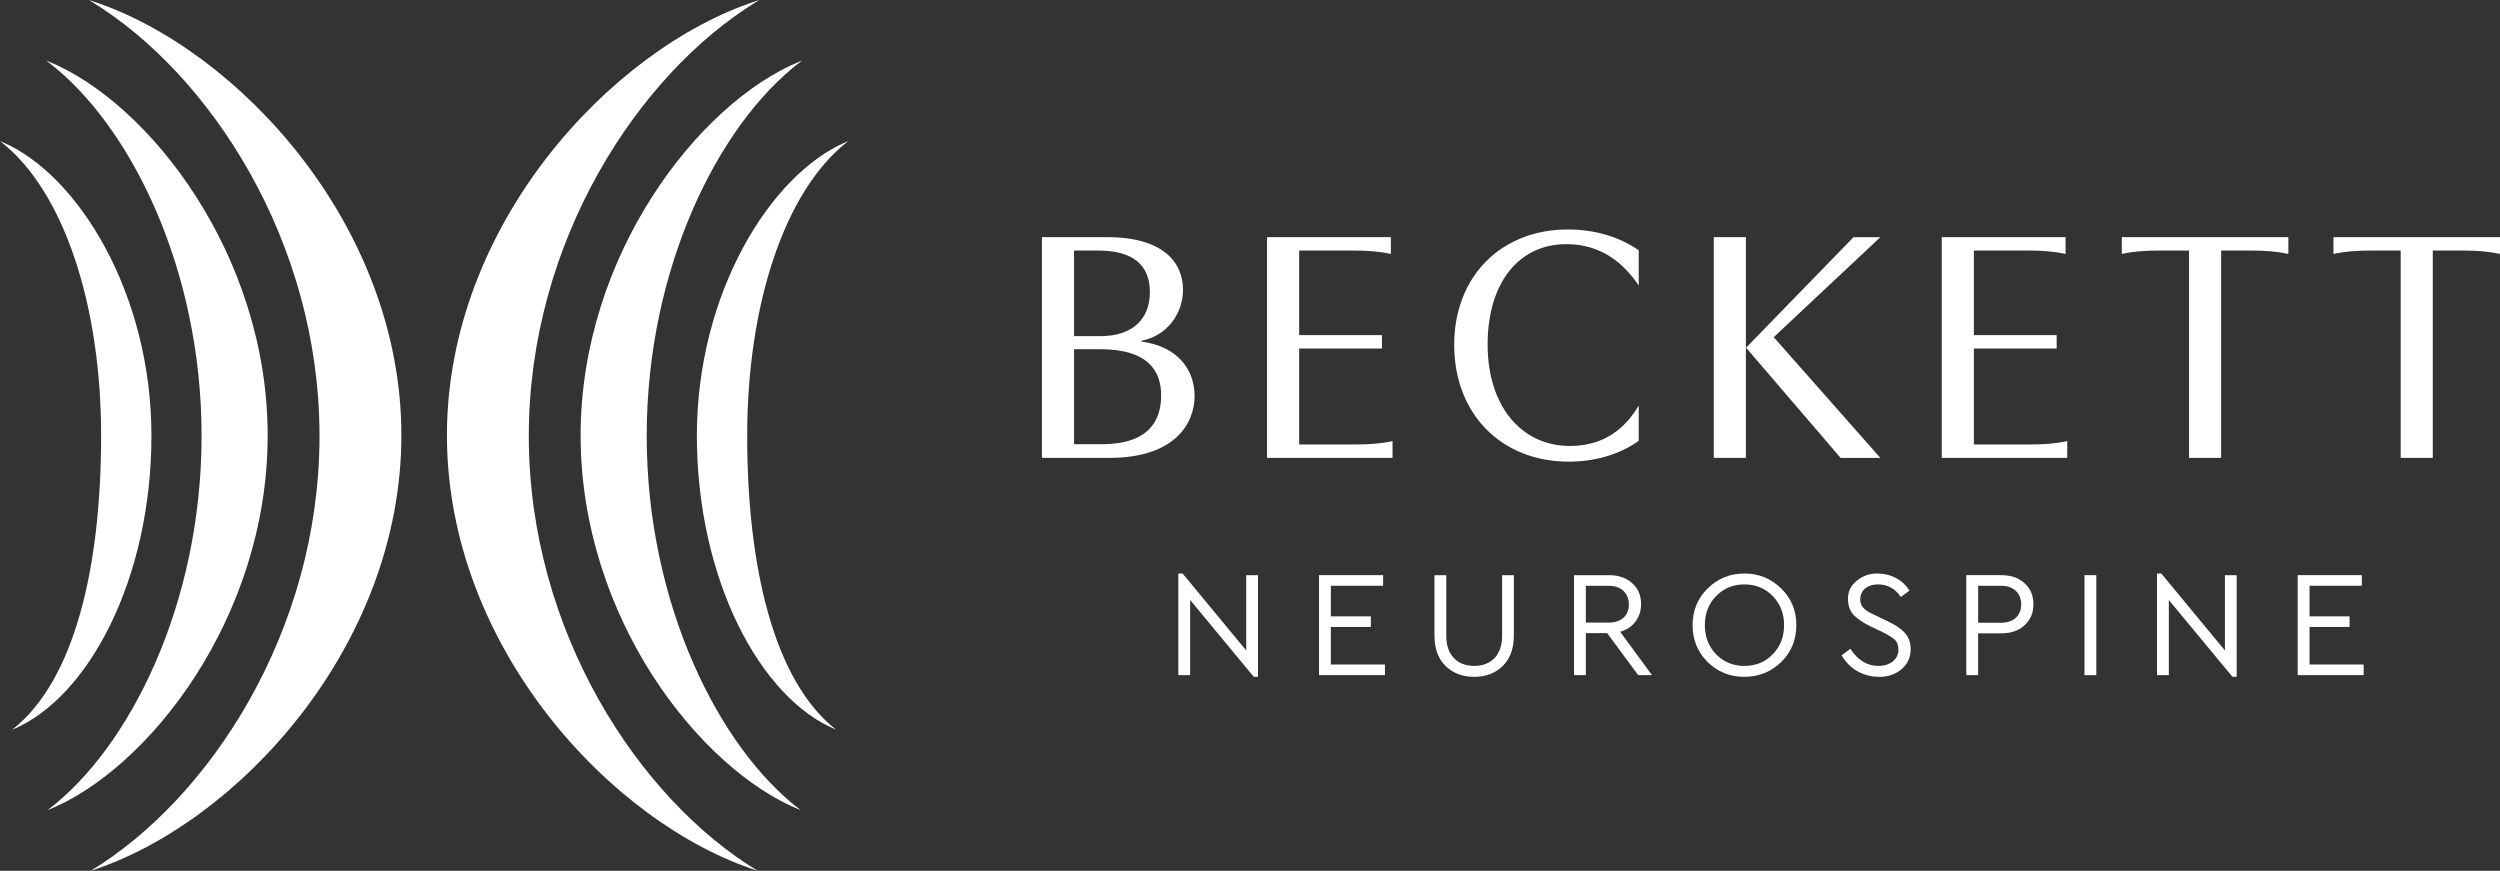
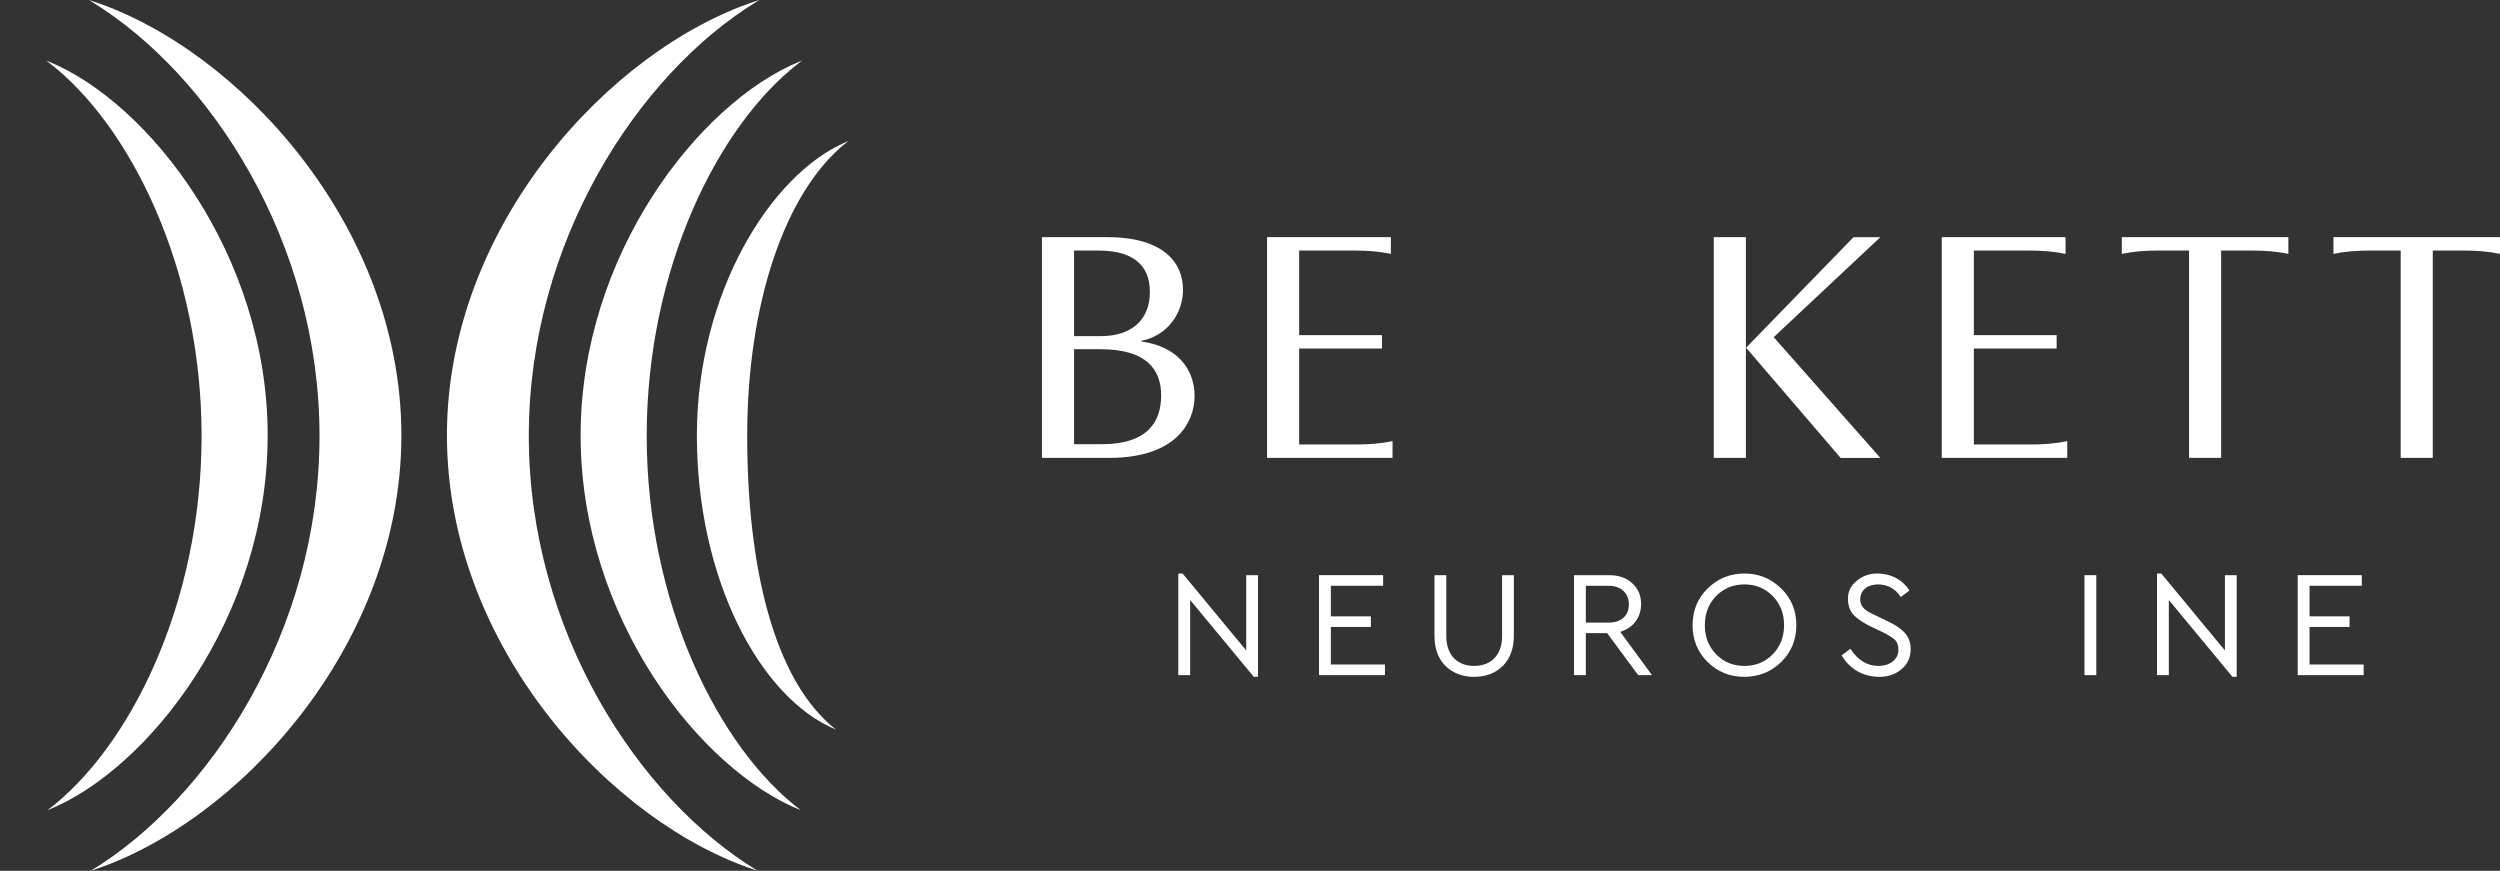
<svg xmlns="http://www.w3.org/2000/svg" id="Layer_1" data-name="Layer 1" viewBox="0 0 703.57 245.06">
  <rect x="0" y="0" width="703.57" height="245.06" fill="#333333" stroke="none" />
  <defs>
    <style>
      .cls-1 {
        fill-rule: evenodd;
      }

      .cls-1, .cls-2 {
        fill: #fff;
      }
    </style>
  </defs>
  <g>
    <g>
      <path class="cls-2" d="M350.71,161.87h3.33v28.61h-1.19l-17.91-21.62v21.15h-3.33v-28.61h1.2l17.91,21.66v-21.19Z" />
      <path class="cls-2" d="M389.25,161.87v2.98h-14.71v8.61h11.26v2.98h-11.26v10.57h15.22v2.99h-18.55v-28.14h18.04Z" />
      <path class="cls-2" d="M426.04,161.87v16.97c0,3.62-1.02,6.48-3.11,8.57-2.09,2.05-4.78,3.07-8.06,3.07s-5.97-1.02-8.06-3.07c-2.09-2.05-3.11-4.9-3.11-8.57v-16.97h3.33v17.18c0,5.46,3.24,8.36,7.85,8.36s7.85-2.9,7.85-8.36v-17.18h3.33Z" />
      <path class="cls-2" d="M446.3,178.2v11.81h-3.33v-28.14h9.89c2.73,0,4.9.77,6.52,2.3,1.66,1.49,2.47,3.45,2.47,5.84,0,3.79-2.26,6.74-5.88,7.8l8.95,12.19h-3.88l-8.74-11.81h-6.01ZM446.3,164.86v10.36h6.44c3.62,0,5.67-2.05,5.67-5.12s-2.09-5.24-5.67-5.24h-6.44Z" />
      <path class="cls-2" d="M490.92,161.4c4.05,0,7.5,1.41,10.36,4.22,2.86,2.77,4.26,6.23,4.26,10.32s-1.41,7.55-4.26,10.36c-2.86,2.77-6.31,4.18-10.4,4.18s-7.5-1.41-10.32-4.18c-2.82-2.81-4.22-6.27-4.22-10.36s1.41-7.55,4.22-10.32c2.86-2.81,6.31-4.22,10.36-4.22ZM490.92,164.47c-3.2,0-5.84,1.11-7.97,3.28-2.09,2.17-3.16,4.9-3.16,8.19s1.07,6.01,3.16,8.19c2.13,2.17,4.78,3.28,7.97,3.28s5.88-1.11,7.97-3.28c2.13-2.17,3.2-4.9,3.2-8.19s-1.07-6.01-3.2-8.19c-2.09-2.17-4.78-3.28-7.97-3.28Z" />
      <path class="cls-2" d="M534.95,168.01c-1.58-2.35-3.71-3.54-6.44-3.54s-4.99,1.41-4.99,4.31c0,1.49.9,2.69,2.69,3.62.38.21,1.02.51,1.83.9l3.11,1.49c4.43,2.09,6.57,4.26,6.57,7.85,0,2.34-.85,4.22-2.56,5.67-1.7,1.45-3.75,2.17-6.18,2.17-4.82,0-8.48-2.3-10.7-6.06l2.47-1.83c2.09,3.2,4.73,4.82,7.85,4.82,3.37,0,5.67-1.92,5.67-4.52,0-1.32-.38-2.3-1.11-2.94-.73-.64-1.92-1.36-3.58-2.17l-3.16-1.49c-2-.98-3.54-2-4.69-3.16-1.11-1.15-1.66-2.69-1.66-4.69s.81-3.67,2.47-4.99c1.66-1.36,3.54-2.05,5.63-2.05,4.26,0,7.38,1.92,9.21,4.78l-2.43,1.83Z" />
-       <path class="cls-2" d="M563.27,161.87c2.73,0,4.9.77,6.52,2.3,1.66,1.49,2.47,3.45,2.47,5.88s-.81,4.35-2.47,5.88c-1.62,1.54-3.79,2.3-6.52,2.3h-6.57v11.77h-3.33v-28.14h9.89ZM556.71,164.86v10.4h6.48c3.58,0,5.63-2.09,5.63-5.16s-2.05-5.24-5.63-5.24h-6.48Z" />
      <path class="cls-2" d="M589.96,161.87v28.14h-3.33v-28.14h3.33Z" />
      <path class="cls-2" d="M626.14,161.87h3.33v28.61h-1.19l-17.91-21.62v21.15h-3.33v-28.61h1.2l17.91,21.66v-21.19Z" />
      <path class="cls-2" d="M664.68,161.87v2.98h-14.71v8.61h11.26v2.98h-11.26v10.57h15.22v2.99h-18.55v-28.14h18.04Z" />
    </g>
    <g>
      <path class="cls-2" d="M311.59,66.74c15.93,0,21.34,7.25,21.34,14.78,0,6.5-4.2,12.89-11.74,14.4v.19c10.44,1.41,15,8.09,15,15.34s-5.03,17.41-24.04,17.41h-18.92v-62.12h18.36ZM302.27,94.6h7.46c8.76,0,13.88-4.61,13.88-12.42s-5.03-11.67-14.54-11.67h-6.8v24.09ZM302.27,125.01h7.83c13.05,0,16.68-6.5,16.68-13.74s-4.1-12.99-17.05-12.99h-7.46v26.73Z" />
      <path class="cls-2" d="M356.58,128.86v-62.12h34.85v4.71c-3.07-.66-6.52-.94-10.25-.94h-15.56v23.81h23.3v3.76h-23.3v27.01h16.03c3.73,0,7.18-.28,10.25-.94v4.71h-35.32Z" />
-       <path class="cls-2" d="M461.18,114.16v9.9c-5.22,3.75-12.12,5.86-19.67,5.86-19.12,0-32.26-13.55-32.26-32.86s13.24-32.48,31.98-32.48c7.55,0,14.45,2.02,19.95,5.86v9.9c-5.59-8.26-12.49-11.63-20.42-11.63-13.15,0-22.1,10.67-22.1,28.25s9.7,28.54,23.12,28.54c8.02,0,14.64-3.36,19.39-11.34Z" />
      <path class="cls-2" d="M491.34,66.74v62.12h-9.04v-62.12h9.04ZM491.44,97.9v-.09l30.19-31.06h7.55l-30.01,28.14,30.01,33.98h-11.18l-26.56-30.96Z" />
      <path class="cls-2" d="M546.46,128.86v-62.12h34.85v4.71c-3.07-.66-6.52-.94-10.25-.94h-15.56v23.81h23.3v3.76h-23.3v27.01h16.03c3.73,0,7.18-.28,10.25-.94v4.71h-35.32Z" />
      <path class="cls-2" d="M625.1,128.86h-9.04v-58.35h-8.67c-3.73,0-7.18.28-10.25.94v-4.71h46.87v4.71c-3.07-.66-6.52-.94-10.25-.94h-8.67v58.35Z" />
      <path class="cls-2" d="M684.66,128.86h-9.04v-58.35h-8.67c-3.73,0-7.18.28-10.25.94v-4.71h46.87v4.71c-3.07-.66-6.52-.94-10.25-.94h-8.67v58.35Z" />
    </g>
  </g>
  <g>
    <g>
      <path class="cls-1" d="M125.78,122.53C125.78,63.41,171.81,13.89,212.51.39L213.73,0l-1,.6c-33.12,20.38-63.91,67.37-63.91,122.08,0,54.97,31.01,102.15,64.38,122.37h0c-41.05-13.16-87.42-63.07-87.42-122.53Z" />
      <path class="cls-1" d="M196.12,122.59c0-39.97,20.64-73.49,41.98-82.62l.64-.27-.52.41c-17.37,13.77-27.94,45.54-27.94,82.52s7.53,69.05,25.02,82.72h0c-21.52-8.89-39.18-42.58-39.18-82.77Z" />
      <path class="cls-1" d="M163.4,122.6c0-50.9,33.34-93.6,61.49-105.22l.85-.34-.69.52c-22.91,17.54-43.05,58-43.05,105.11s20.3,87.94,43.38,105.35c-28.39-11.33-61.97-54.23-61.97-105.42Z" />
    </g>
    <g>
      <path class="cls-1" d="M25.54,245.06h0c33.37-20.22,64.38-67.4,64.38-122.37,0-54.71-30.79-101.71-63.91-122.08l-1-.6,1.23.39c40.7,13.49,86.72,63.01,86.72,122.13,0,59.46-46.37,109.37-87.42,122.53Z" />
-       <path class="cls-1" d="M3.44,205.35h0c17.5-13.67,25.02-45.56,25.02-82.72,0-36.99-10.57-68.75-27.94-82.52l-.52-.41.64.27c21.34,9.12,41.98,42.65,41.98,82.62,0,40.19-17.66,73.88-39.18,82.77Z" />
      <path class="cls-1" d="M75.33,122.6c0-50.9-33.34-93.6-61.49-105.22l-.85-.34.69.52c22.91,17.54,43.05,58,43.05,105.11,0,47.33-20.3,87.94-43.38,105.35,28.39-11.33,61.97-54.23,61.97-105.42Z" />
    </g>
  </g>
</svg>